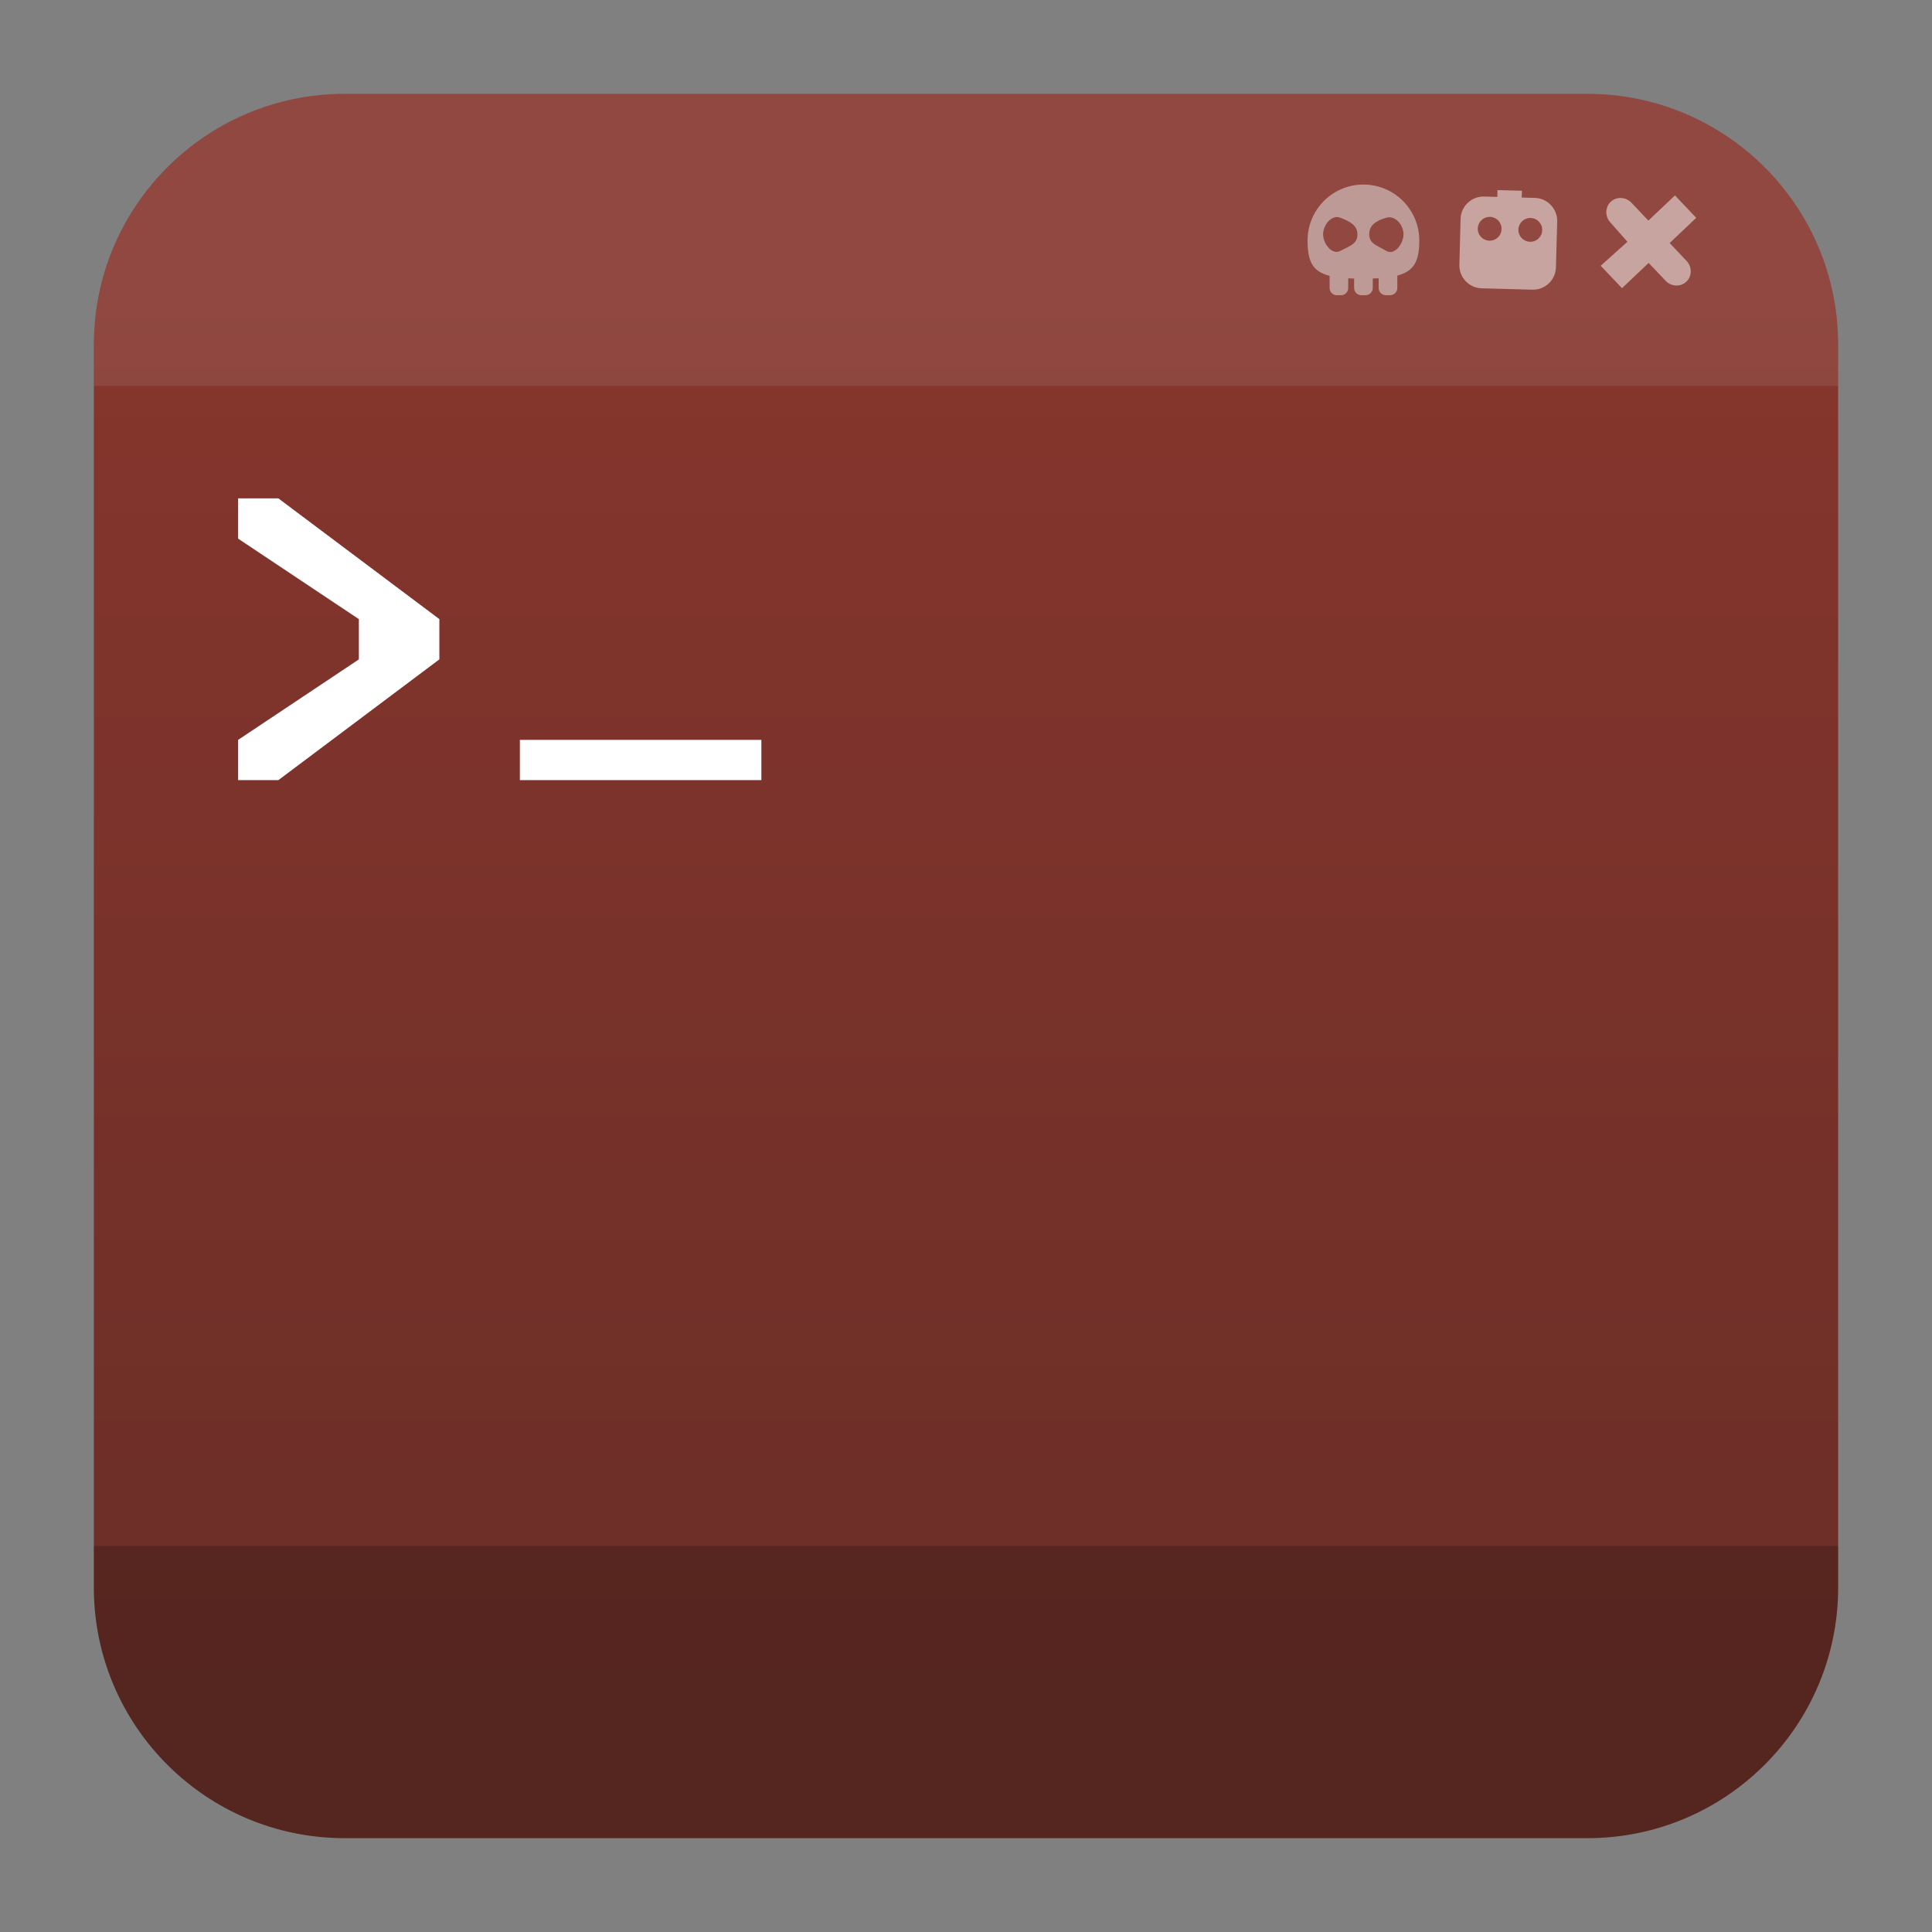
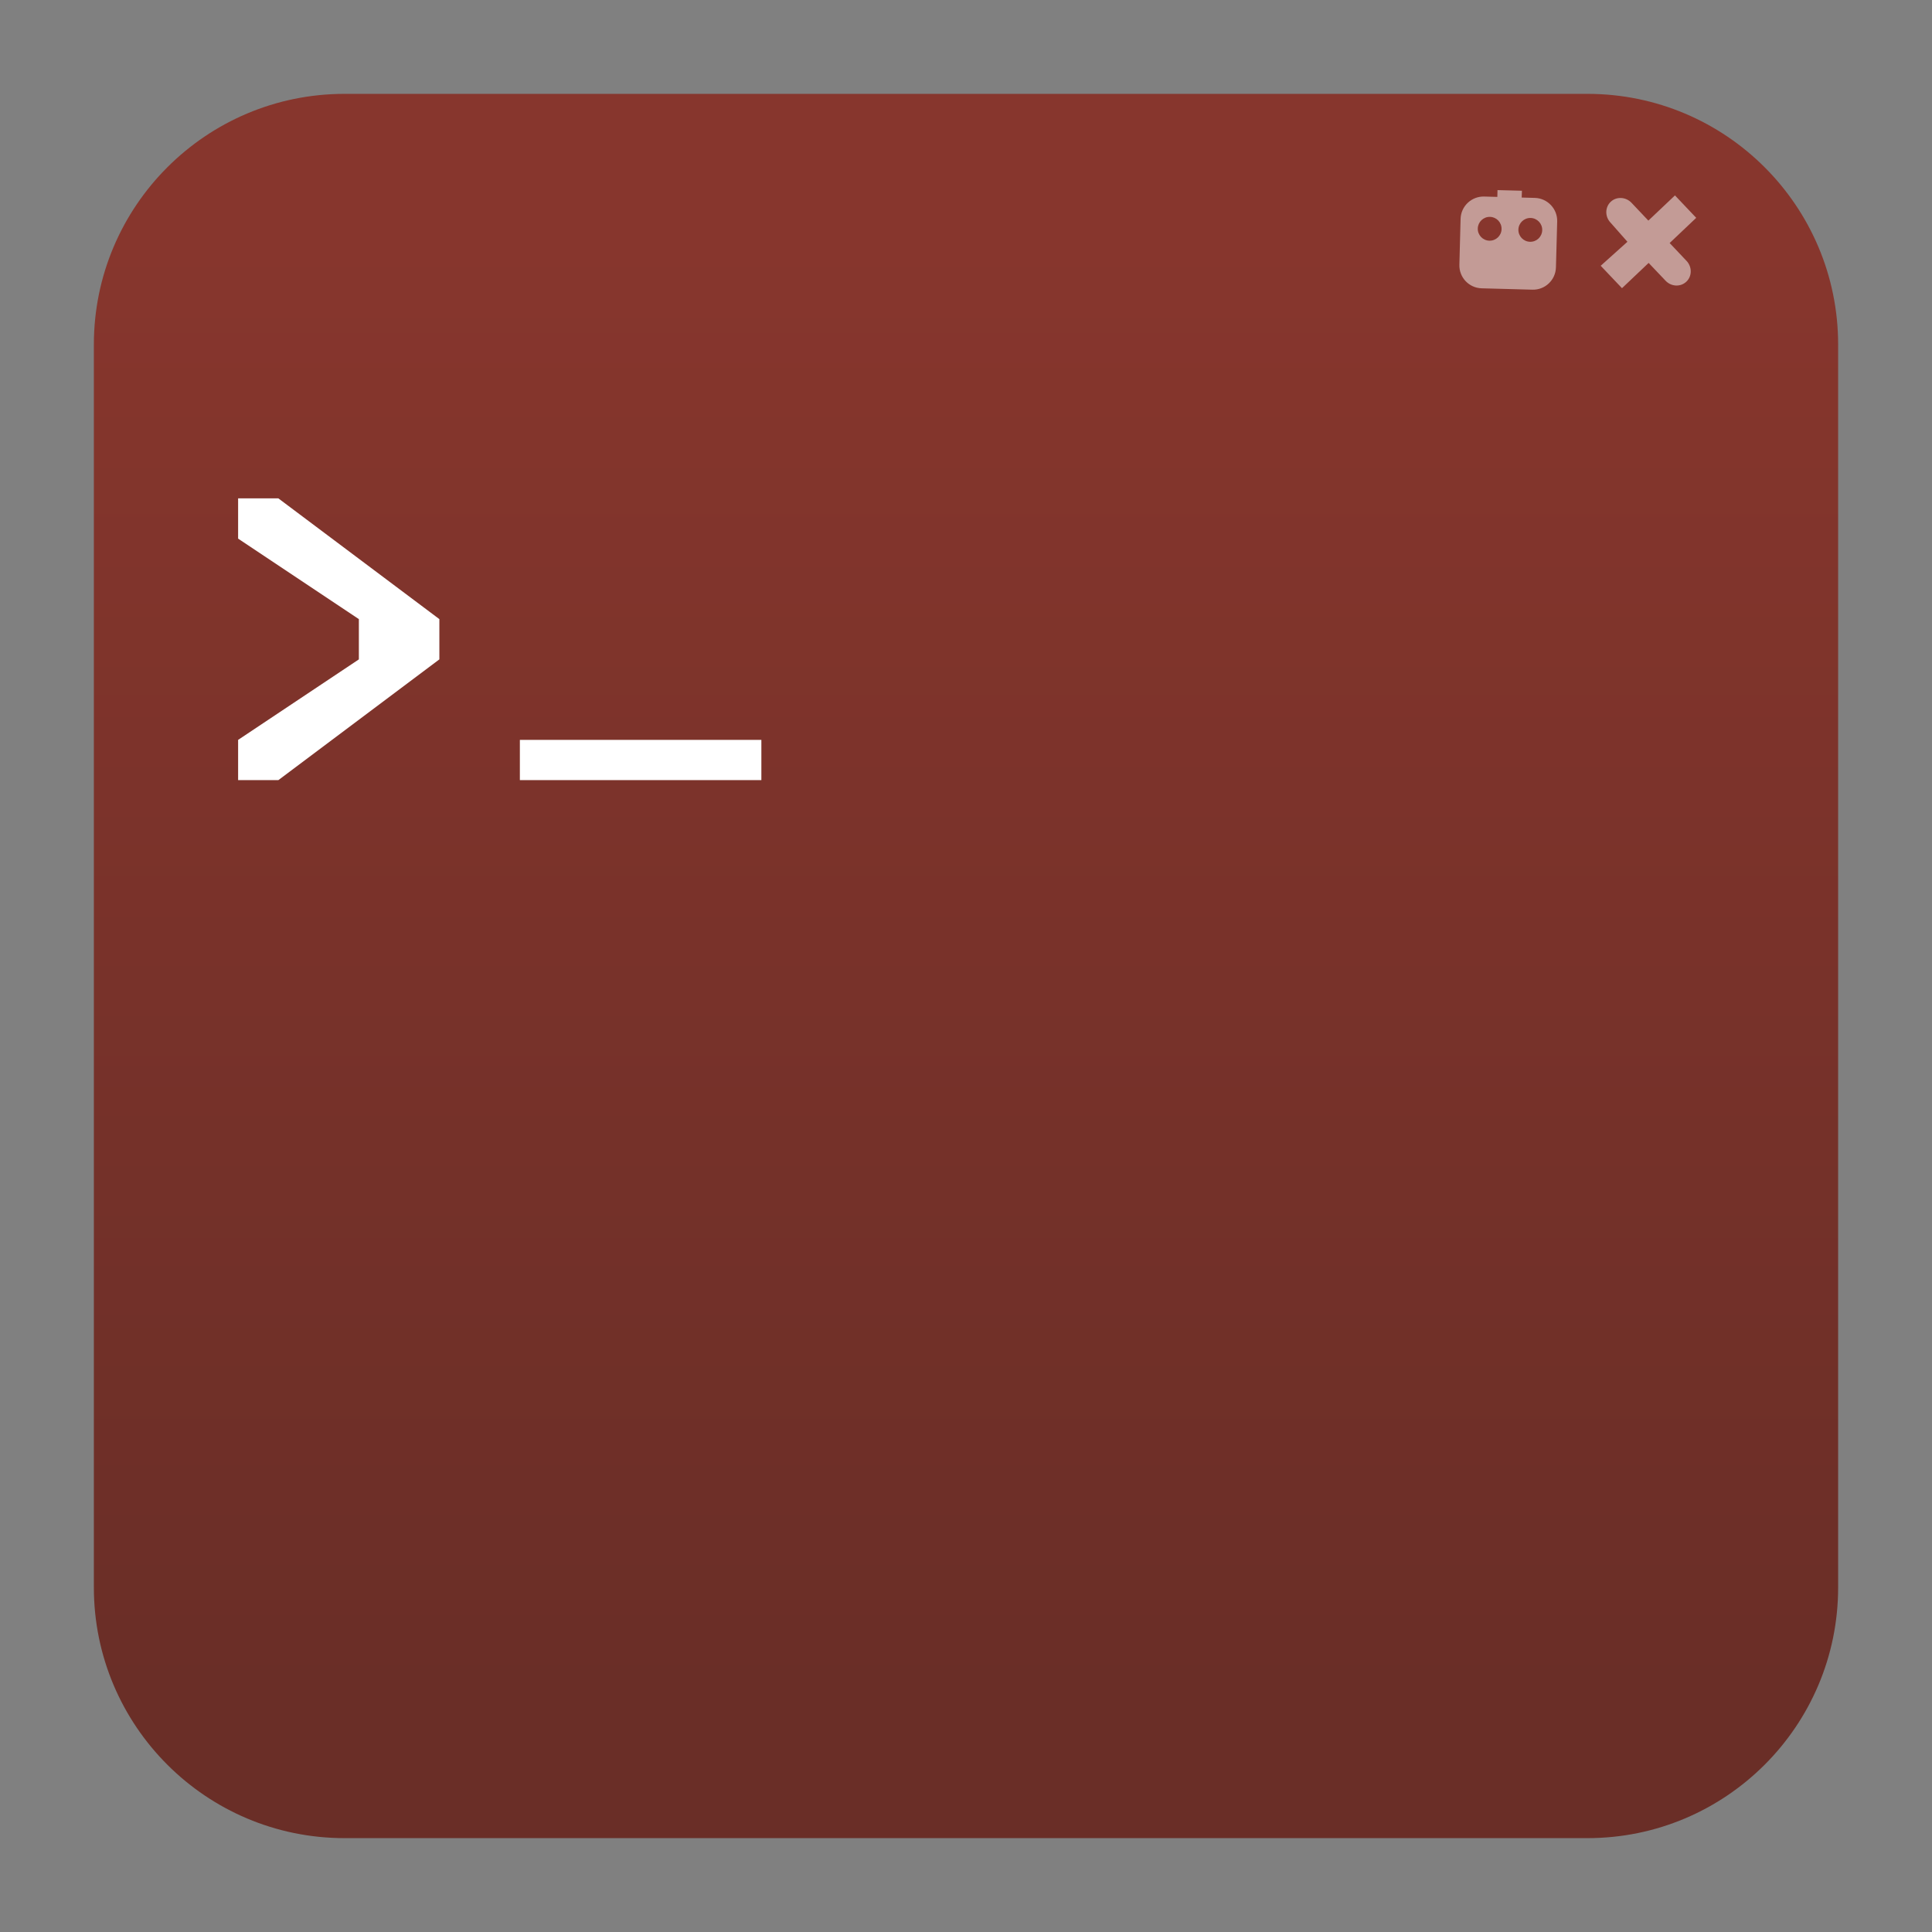
<svg xmlns="http://www.w3.org/2000/svg" clip-rule="evenodd" fill-rule="evenodd" stroke-linejoin="round" stroke-miterlimit="2" viewBox="0 0 48 48">
  <rect x="0" y="0" width="48" height="48" fill="#808080" stroke="none" />
  <linearGradient id="a" x2="1" gradientTransform="matrix(0 -36.217 36.217 0 703.214 42.119)" gradientUnits="userSpaceOnUse">
    <stop stop-color="#6a2e27" offset="0" />
    <stop stop-color="#87362d" offset="1" />
  </linearGradient>
  <path d="m39.44 2.332c3.438 0 6.228 2.79 6.228 6.228v30.88c0 3.438-2.79 6.228-6.228 6.228h-30.88c-3.438 0-6.228-2.79-6.228-6.228v-30.88c0-3.438 2.79-6.228 6.228-6.228z" fill="url(#a)" />
-   <path d="m2.332 9.588v-1.028c0-3.438 2.79-6.228 6.228-6.228h30.88c3.438 0 6.228 2.79 6.228 6.228v1.028z" fill="#ebebeb" fill-opacity=".1" />
-   <path d="m45.668 38.412v1.028c0 3.438-2.79 6.228-6.228 6.228h-30.88c-3.438 0-6.228-2.79-6.228-6.228v-1.028z" fill-opacity=".2" />
  <g fill-opacity=".5">
-     <path d="m33.317 7.335h-.105c-.099 0-.178-.081-.178-.18v-.302c-.426-.107-.548-.36-.548-.879 0-.766.622-1.389 1.388-1.389s1.388.623 1.388 1.389c0 .511-.129.763-.546.874v.306c0 .1-.081.18-.18.18h-.104c-.099 0-.18-.08-.18-.18v-.24c-.047.003-.095.005-.146.006v.235c0 .099-.08.179-.179.179h-.104c-.1 0-.18-.08-.18-.179v-.234c-.051-.001-.1-.003-.147-.006v.24c0 .099-.08.18-.179.18zm-.018-1.926c.235.092.426.185.426.414 0 .227-.154.271-.426.412-.209.109-.427-.185-.427-.412 0-.229.207-.499.427-.414zm1.145 0c.227-.064.426.185.426.414 0 .227-.224.533-.426.412-.248-.147-.426-.185-.426-.412 0-.229.166-.34.426-.414z" fill="#ededed" />
    <path d="m40.535 5.039.418.442.661-.626.528.557-.66.626.418.442c.143.15.141.383-.003.518-.144.137-.376.126-.517-.024l-.42-.442-.662.628-.529-.557.664-.596-.419-.475c-.143-.15-.14-.382.003-.518.144-.136.376-.125.518.025z" fill="#fff" />
    <path d="m37.201 4.892.004-.169.607.016-.006.169.328.009c.314.009.563.272.554.586l-.031 1.139c-.008.315-.27.564-.585.555l-1.26-.034c-.315-.008-.563-.271-.554-.585l.03-1.14c.008-.315.271-.563.586-.555zm-.182.496c.163.004.292.141.287.304-.003.163-.14.292-.303.288s-.293-.141-.288-.304c.004-.163.141-.292.304-.288zm1.009.027c.163.005.293.14.288.304-.004.164-.14.293-.304.288-.163-.004-.292-.14-.288-.304.005-.163.141-.292.304-.288z" fill="#fff" />
  </g>
  <path d="m5.916 12.382v1l3 2v1l-3 2v1h1l4-3v-1l-4-3zm7 6v1h6v-1z" fill="#fff" fill-rule="nonzero" />
</svg>